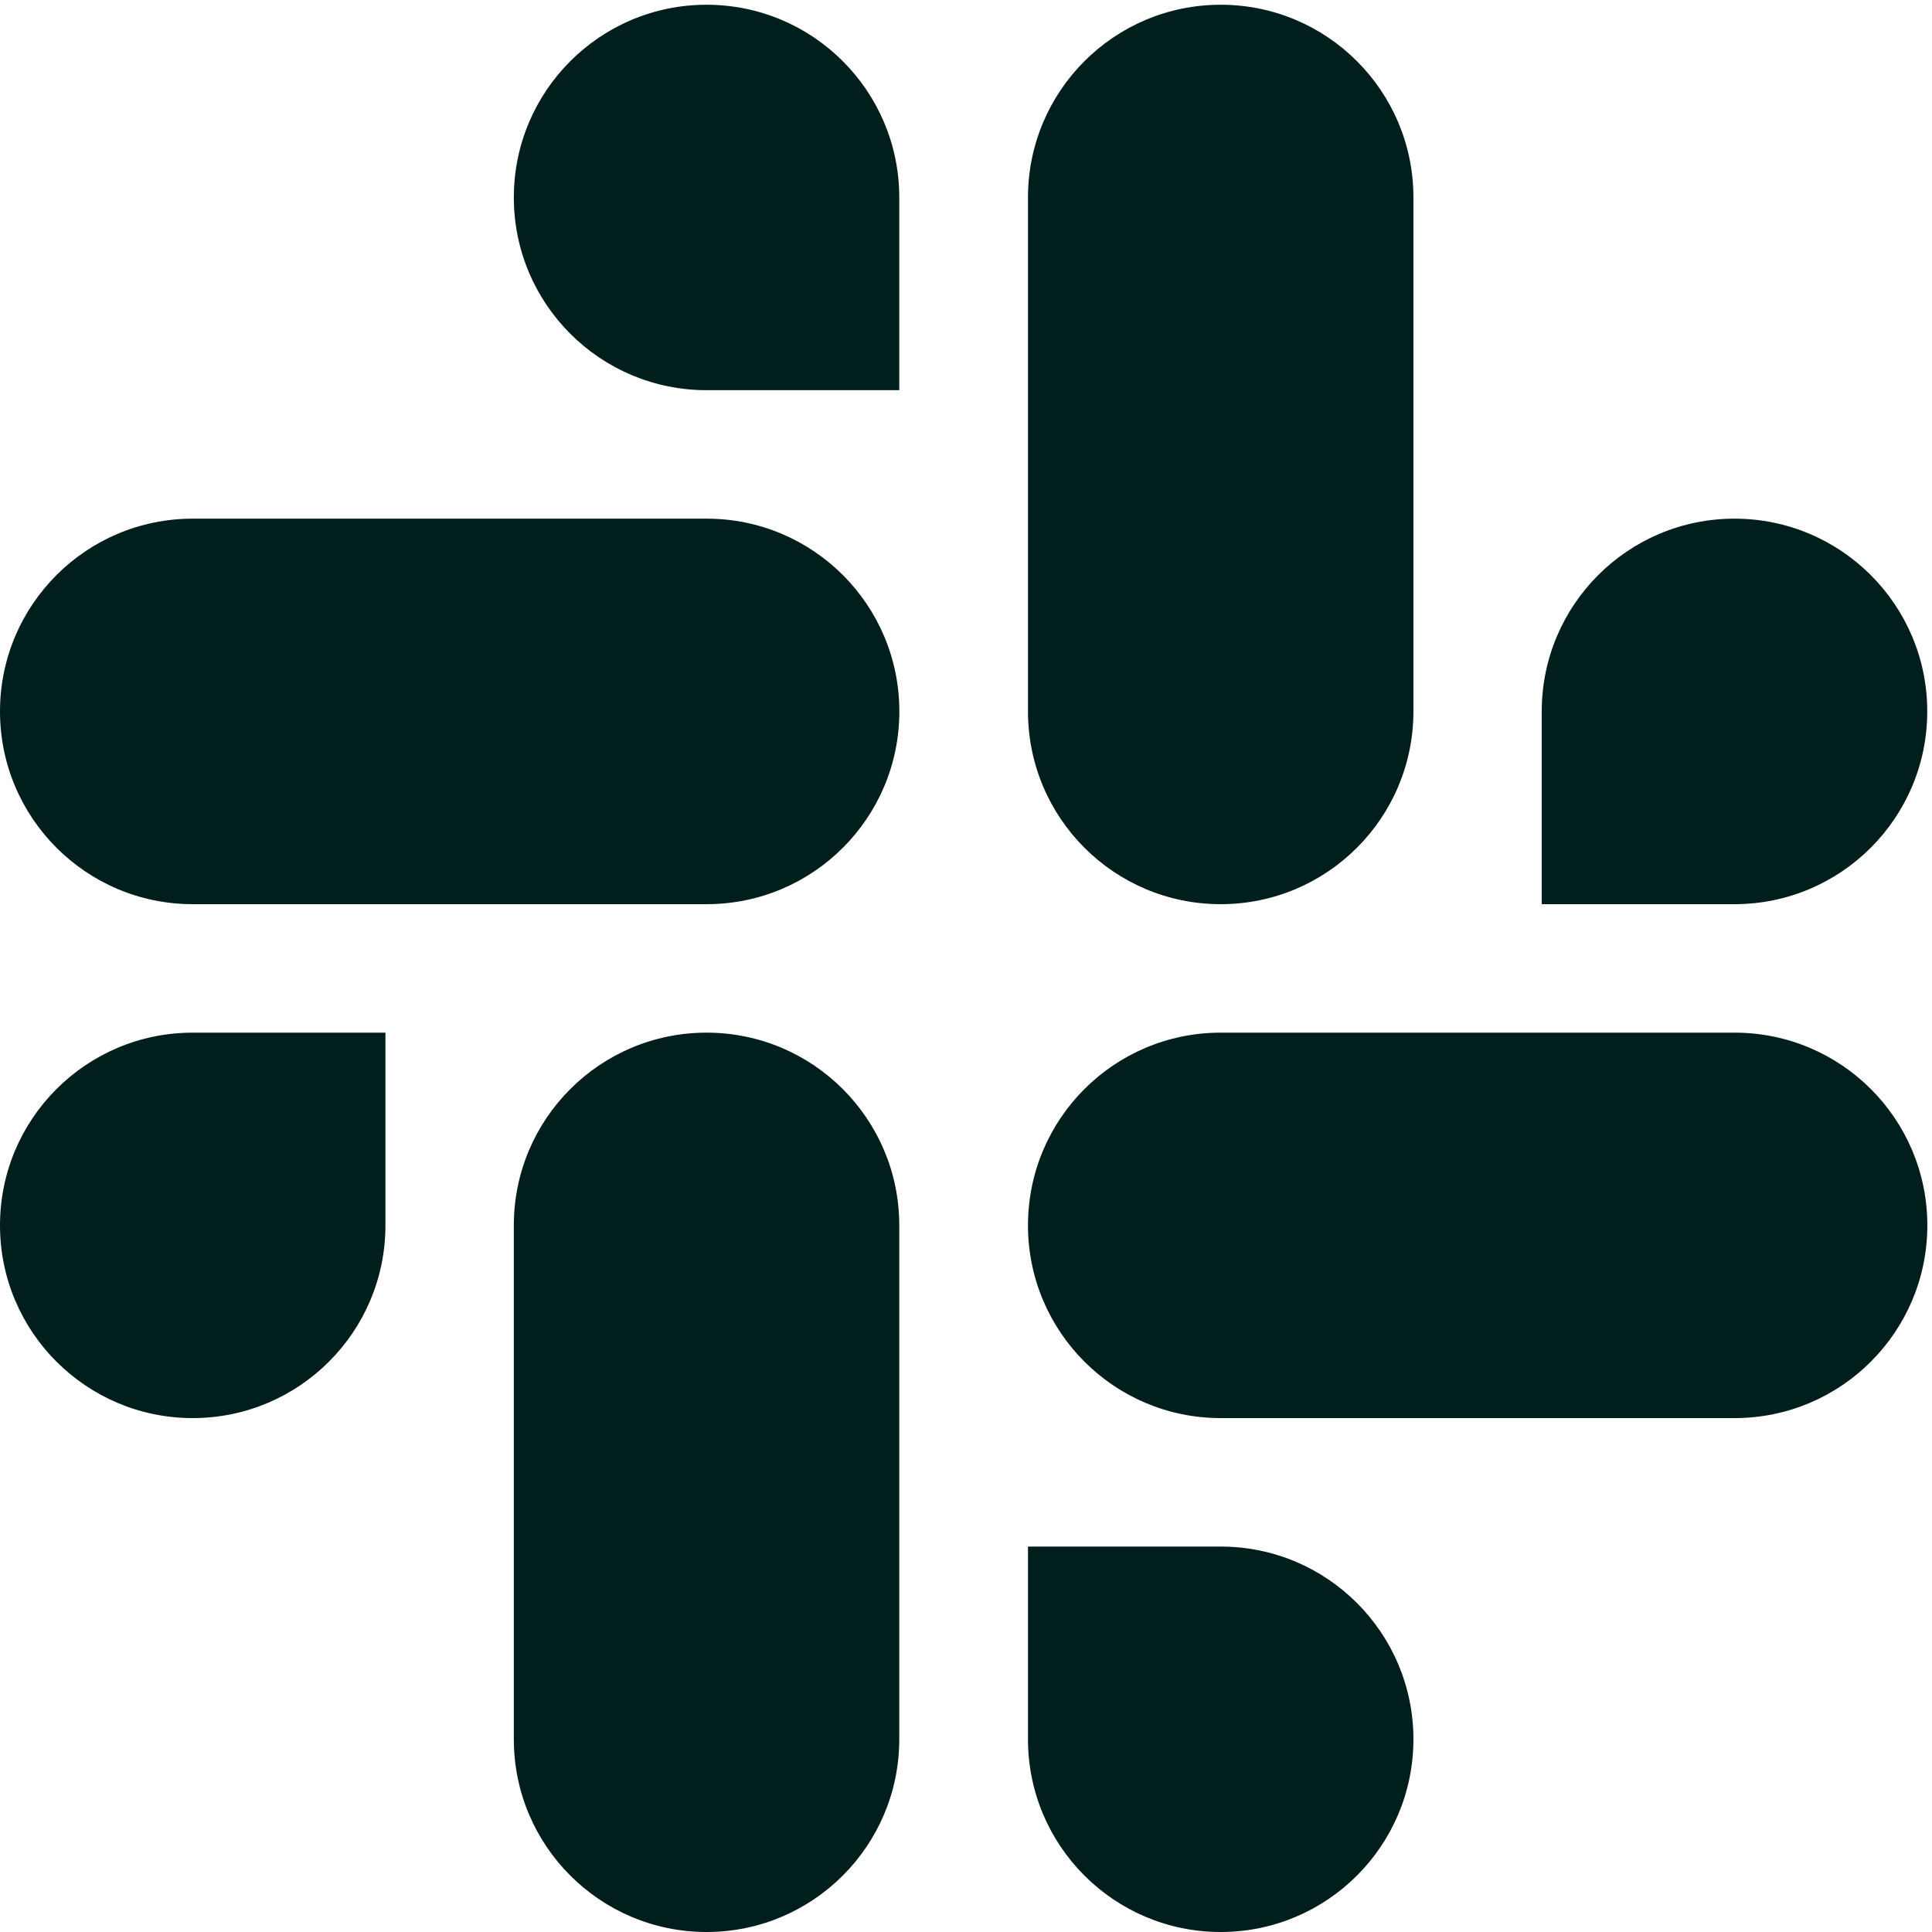
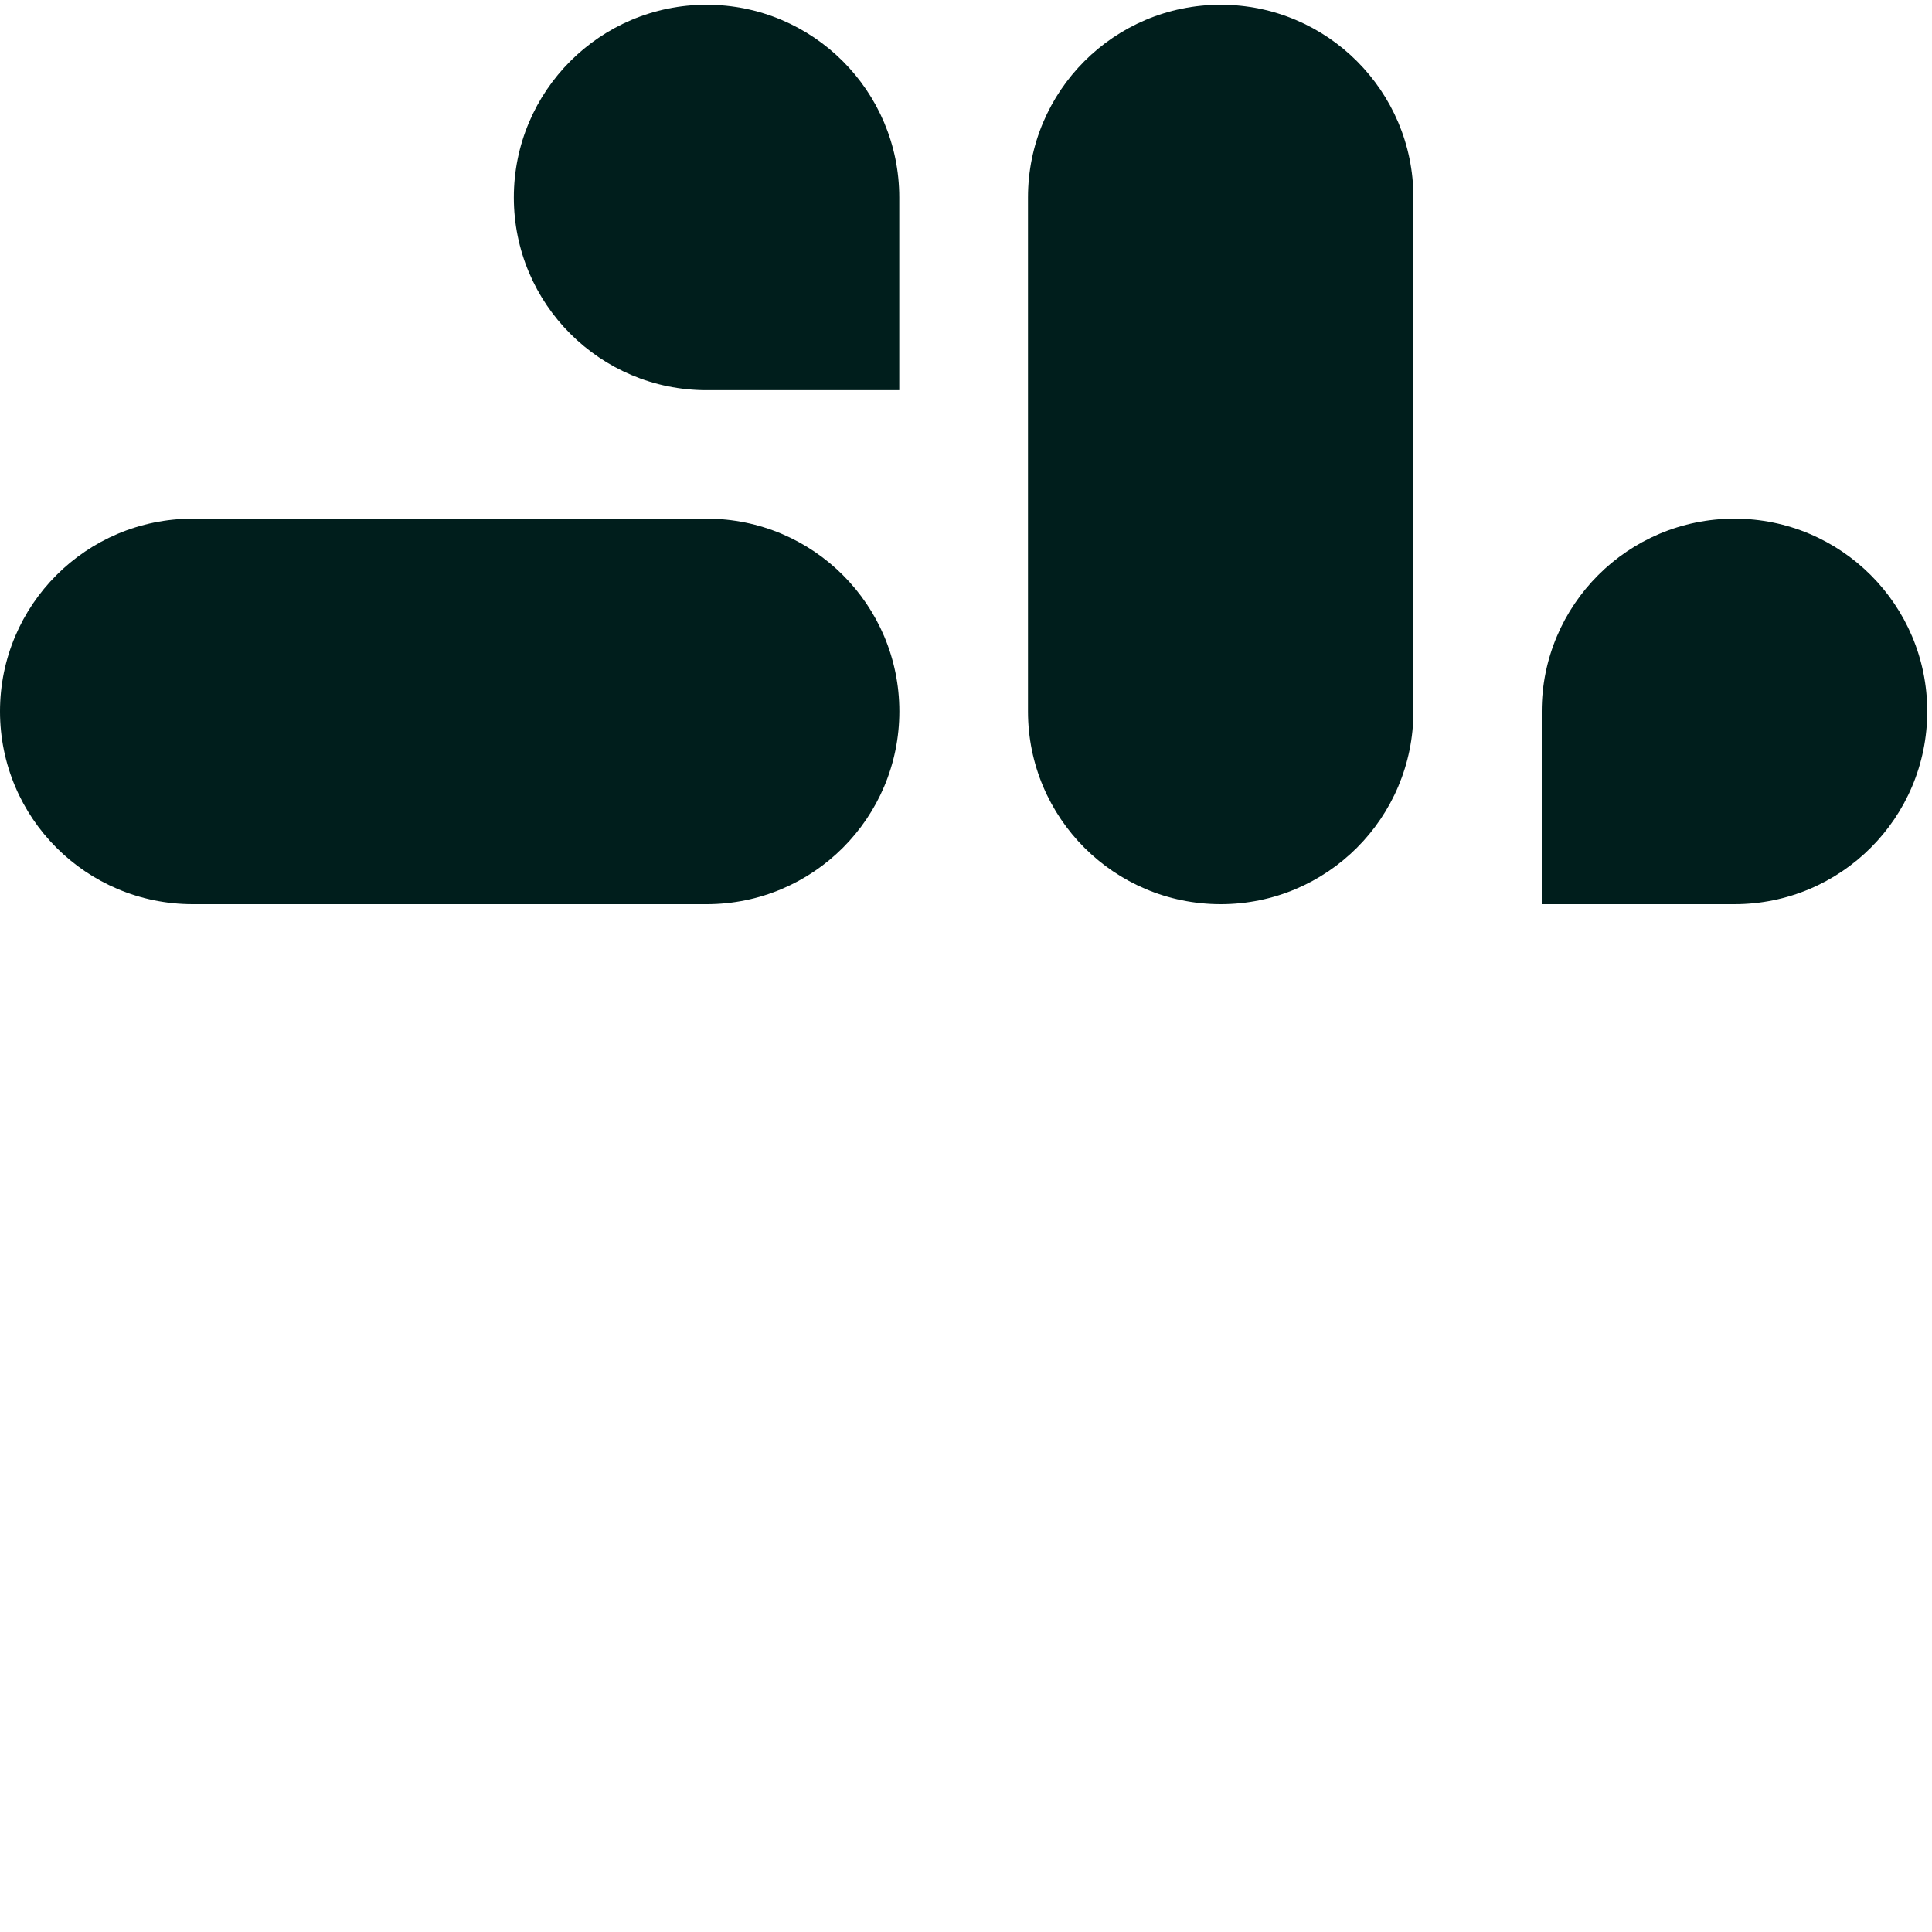
<svg xmlns="http://www.w3.org/2000/svg" width="24" height="24" viewBox="0 0 24 24" fill="none">
  <g clip-path="url(#clip0_4433_5927)">
    <path fill-rule="evenodd" clip-rule="evenodd" d="M8.778 6.443H2.394C1.072 6.443 0 7.515 0 8.837C0 10.16 1.072 11.232 2.394 11.232H8.778C10.101 11.232 11.172 10.16 11.172 8.837C11.172 7.515 10.101 6.443 8.778 6.443Z" fill="#001E1C" />
    <path fill-rule="evenodd" clip-rule="evenodd" d="M17.558 8.837V2.453C17.558 1.131 16.486 0.059 15.164 0.059C13.841 0.059 12.77 1.131 12.77 2.453V8.837C12.77 10.16 13.841 11.232 15.164 11.232C16.486 11.232 17.558 10.16 17.558 8.837Z" fill="#001E1C" />
-     <path fill-rule="evenodd" clip-rule="evenodd" d="M15.164 17.616H21.548C22.87 17.616 23.942 16.544 23.942 15.222C23.942 13.899 22.87 12.828 21.548 12.828H15.164C13.841 12.828 12.77 13.899 12.77 15.222C12.77 16.544 13.841 17.616 15.164 17.616Z" fill="#001E1C" />
-     <path fill-rule="evenodd" clip-rule="evenodd" d="M6.383 15.222V21.606C6.383 22.928 7.455 24 8.777 24C10.099 24 11.171 22.928 11.171 21.606V15.222C11.171 13.899 10.099 12.828 8.777 12.828C7.455 12.828 6.383 13.899 6.383 15.222Z" fill="#001E1C" />
    <path fill-rule="evenodd" clip-rule="evenodd" d="M8.777 0.059C7.455 0.059 6.383 1.131 6.383 2.453C6.383 3.775 7.455 4.847 8.777 4.847H11.171V2.453C11.171 1.131 10.099 0.059 8.777 0.059Z" fill="#001E1C" />
    <path fill-rule="evenodd" clip-rule="evenodd" d="M23.941 8.837C23.941 7.515 22.869 6.443 21.546 6.443C20.224 6.443 19.152 7.515 19.152 8.837V11.232H21.546C22.869 11.232 23.941 10.16 23.941 8.837Z" fill="#001E1C" />
-     <path fill-rule="evenodd" clip-rule="evenodd" d="M15.164 24C16.486 24 17.558 22.928 17.558 21.606C17.558 20.284 16.486 19.212 15.164 19.212H12.77V21.606C12.77 22.928 13.841 24 15.164 24Z" fill="#001E1C" />
-     <path fill-rule="evenodd" clip-rule="evenodd" d="M0 15.222C0 16.544 1.072 17.616 2.394 17.616C3.716 17.616 4.788 16.544 4.788 15.222V12.828H2.394C1.072 12.828 0 13.899 0 15.222Z" fill="#001E1C" />
  </g>
  <defs>
    <clipPath id="clip0_4433_5927">
      <rect width="24" height="24" fill="white" />
    </clipPath>
  </defs>
</svg>